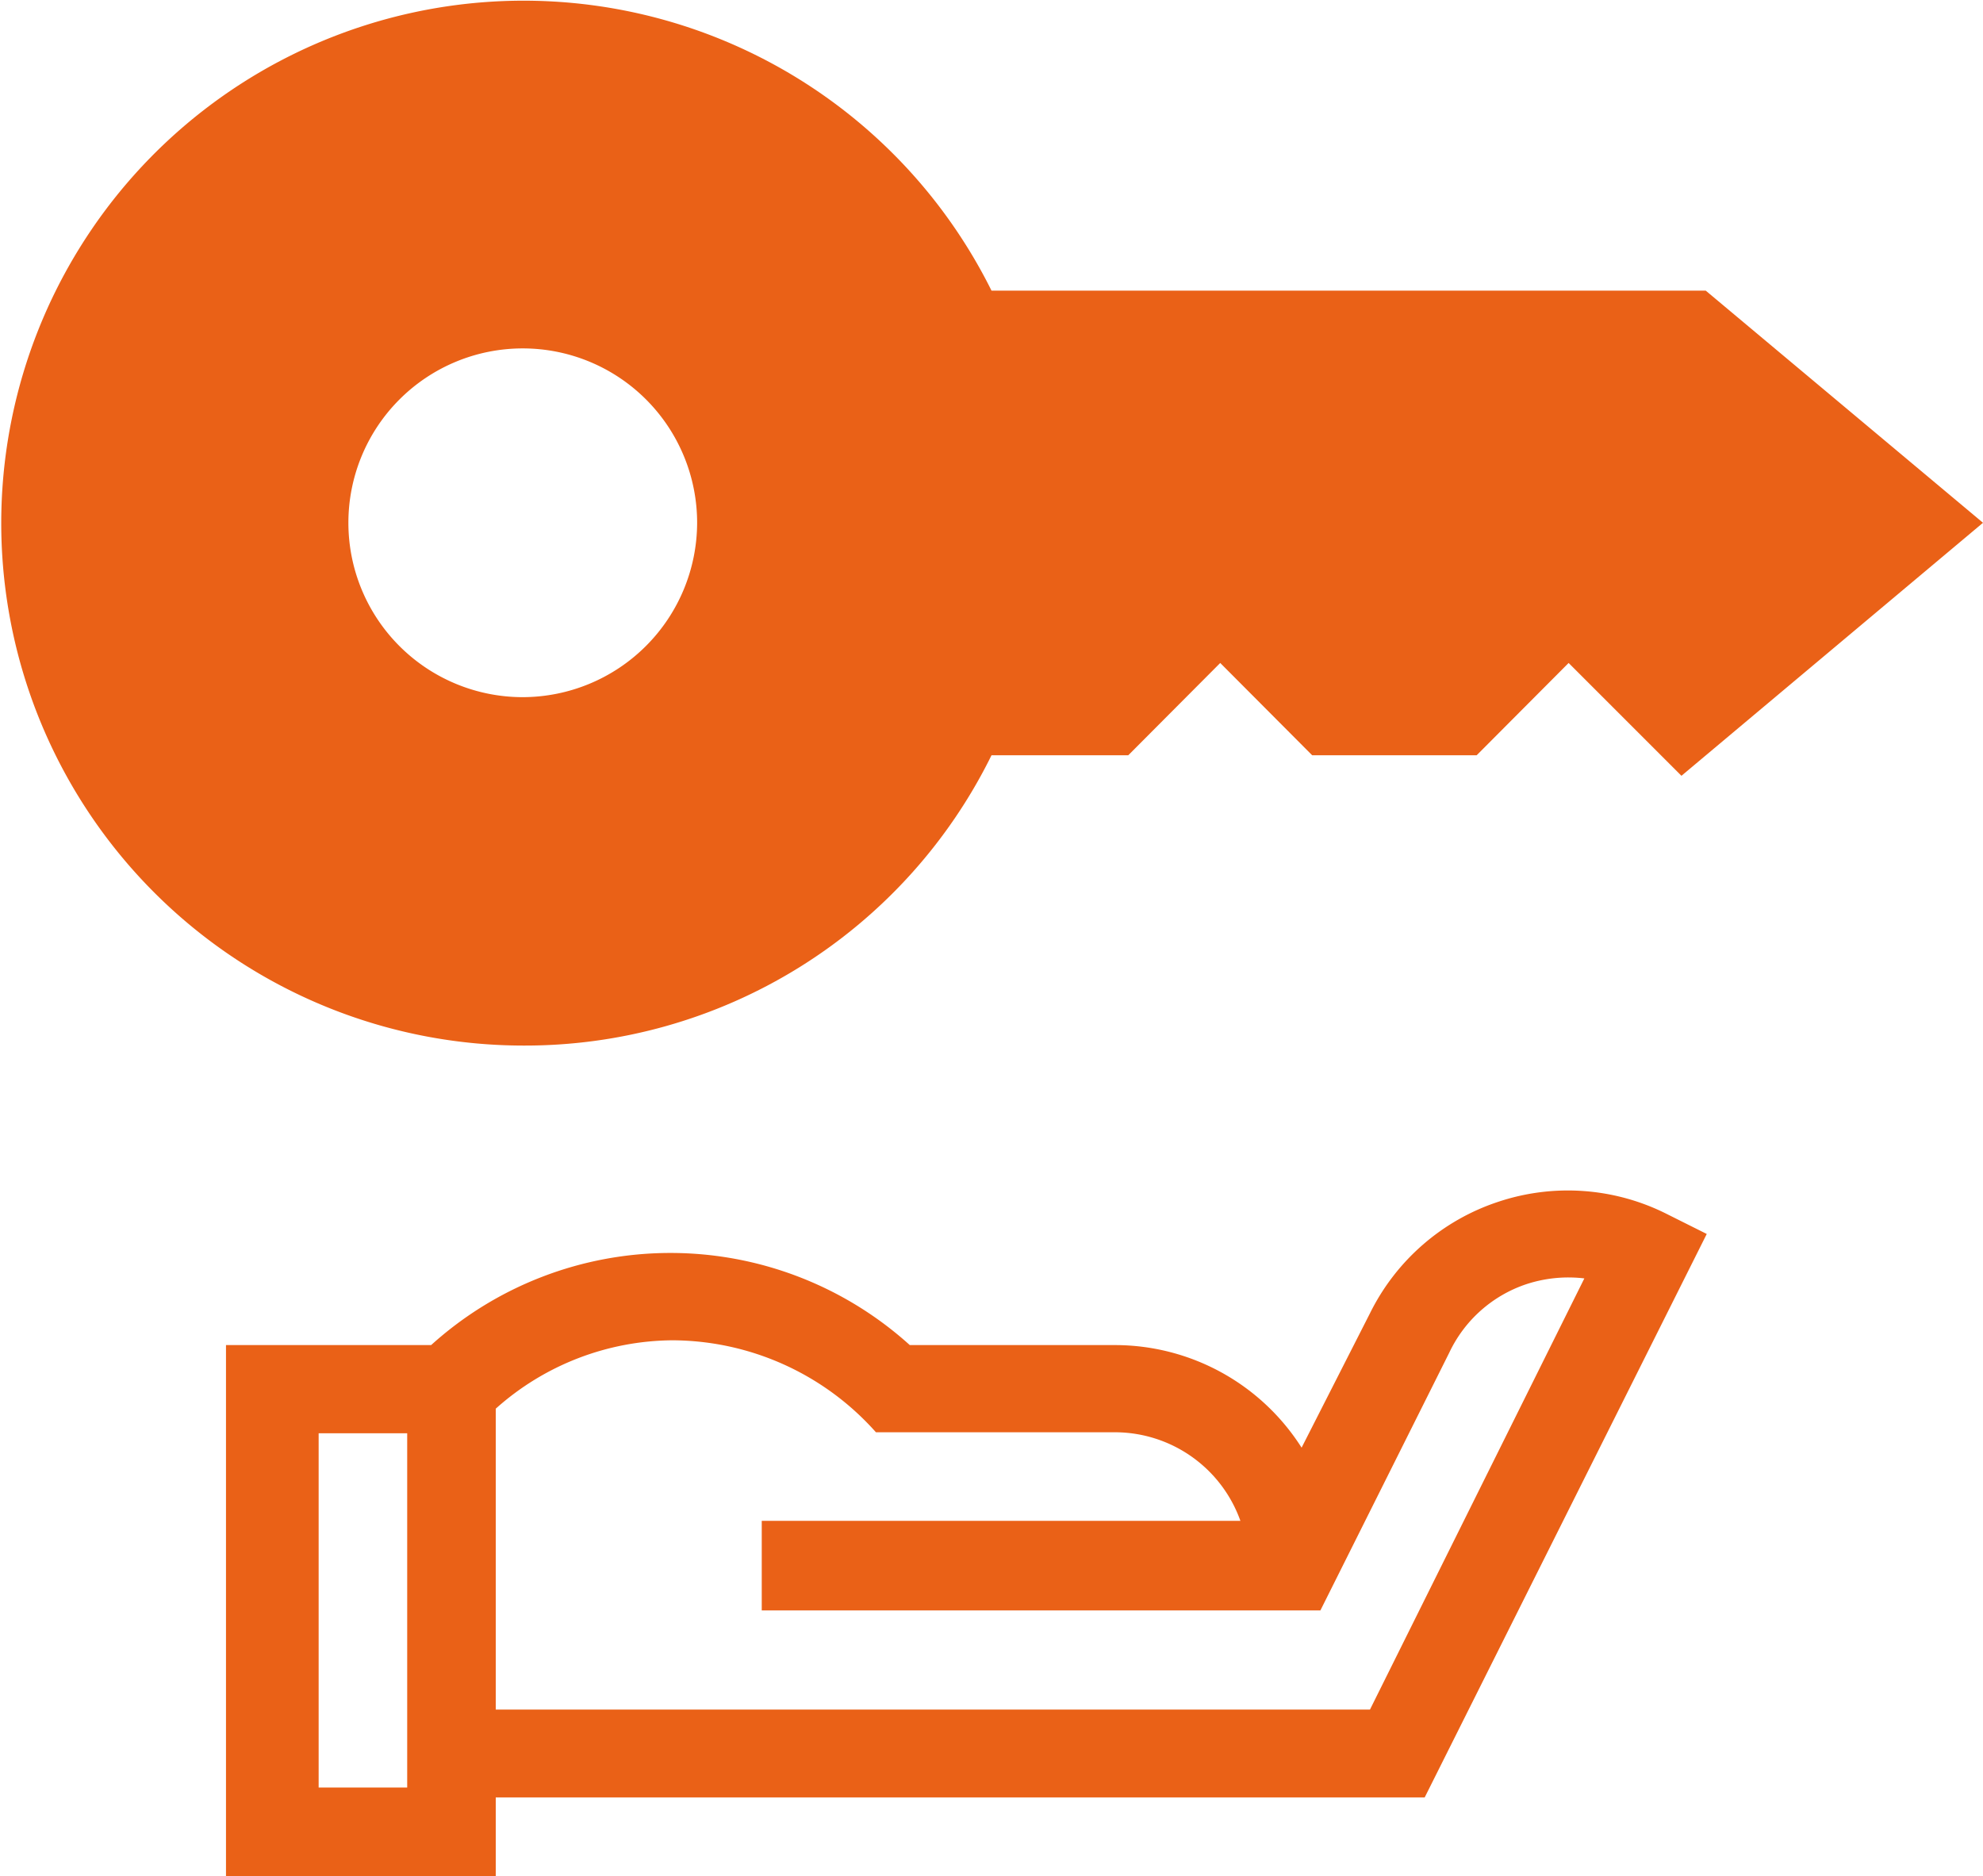
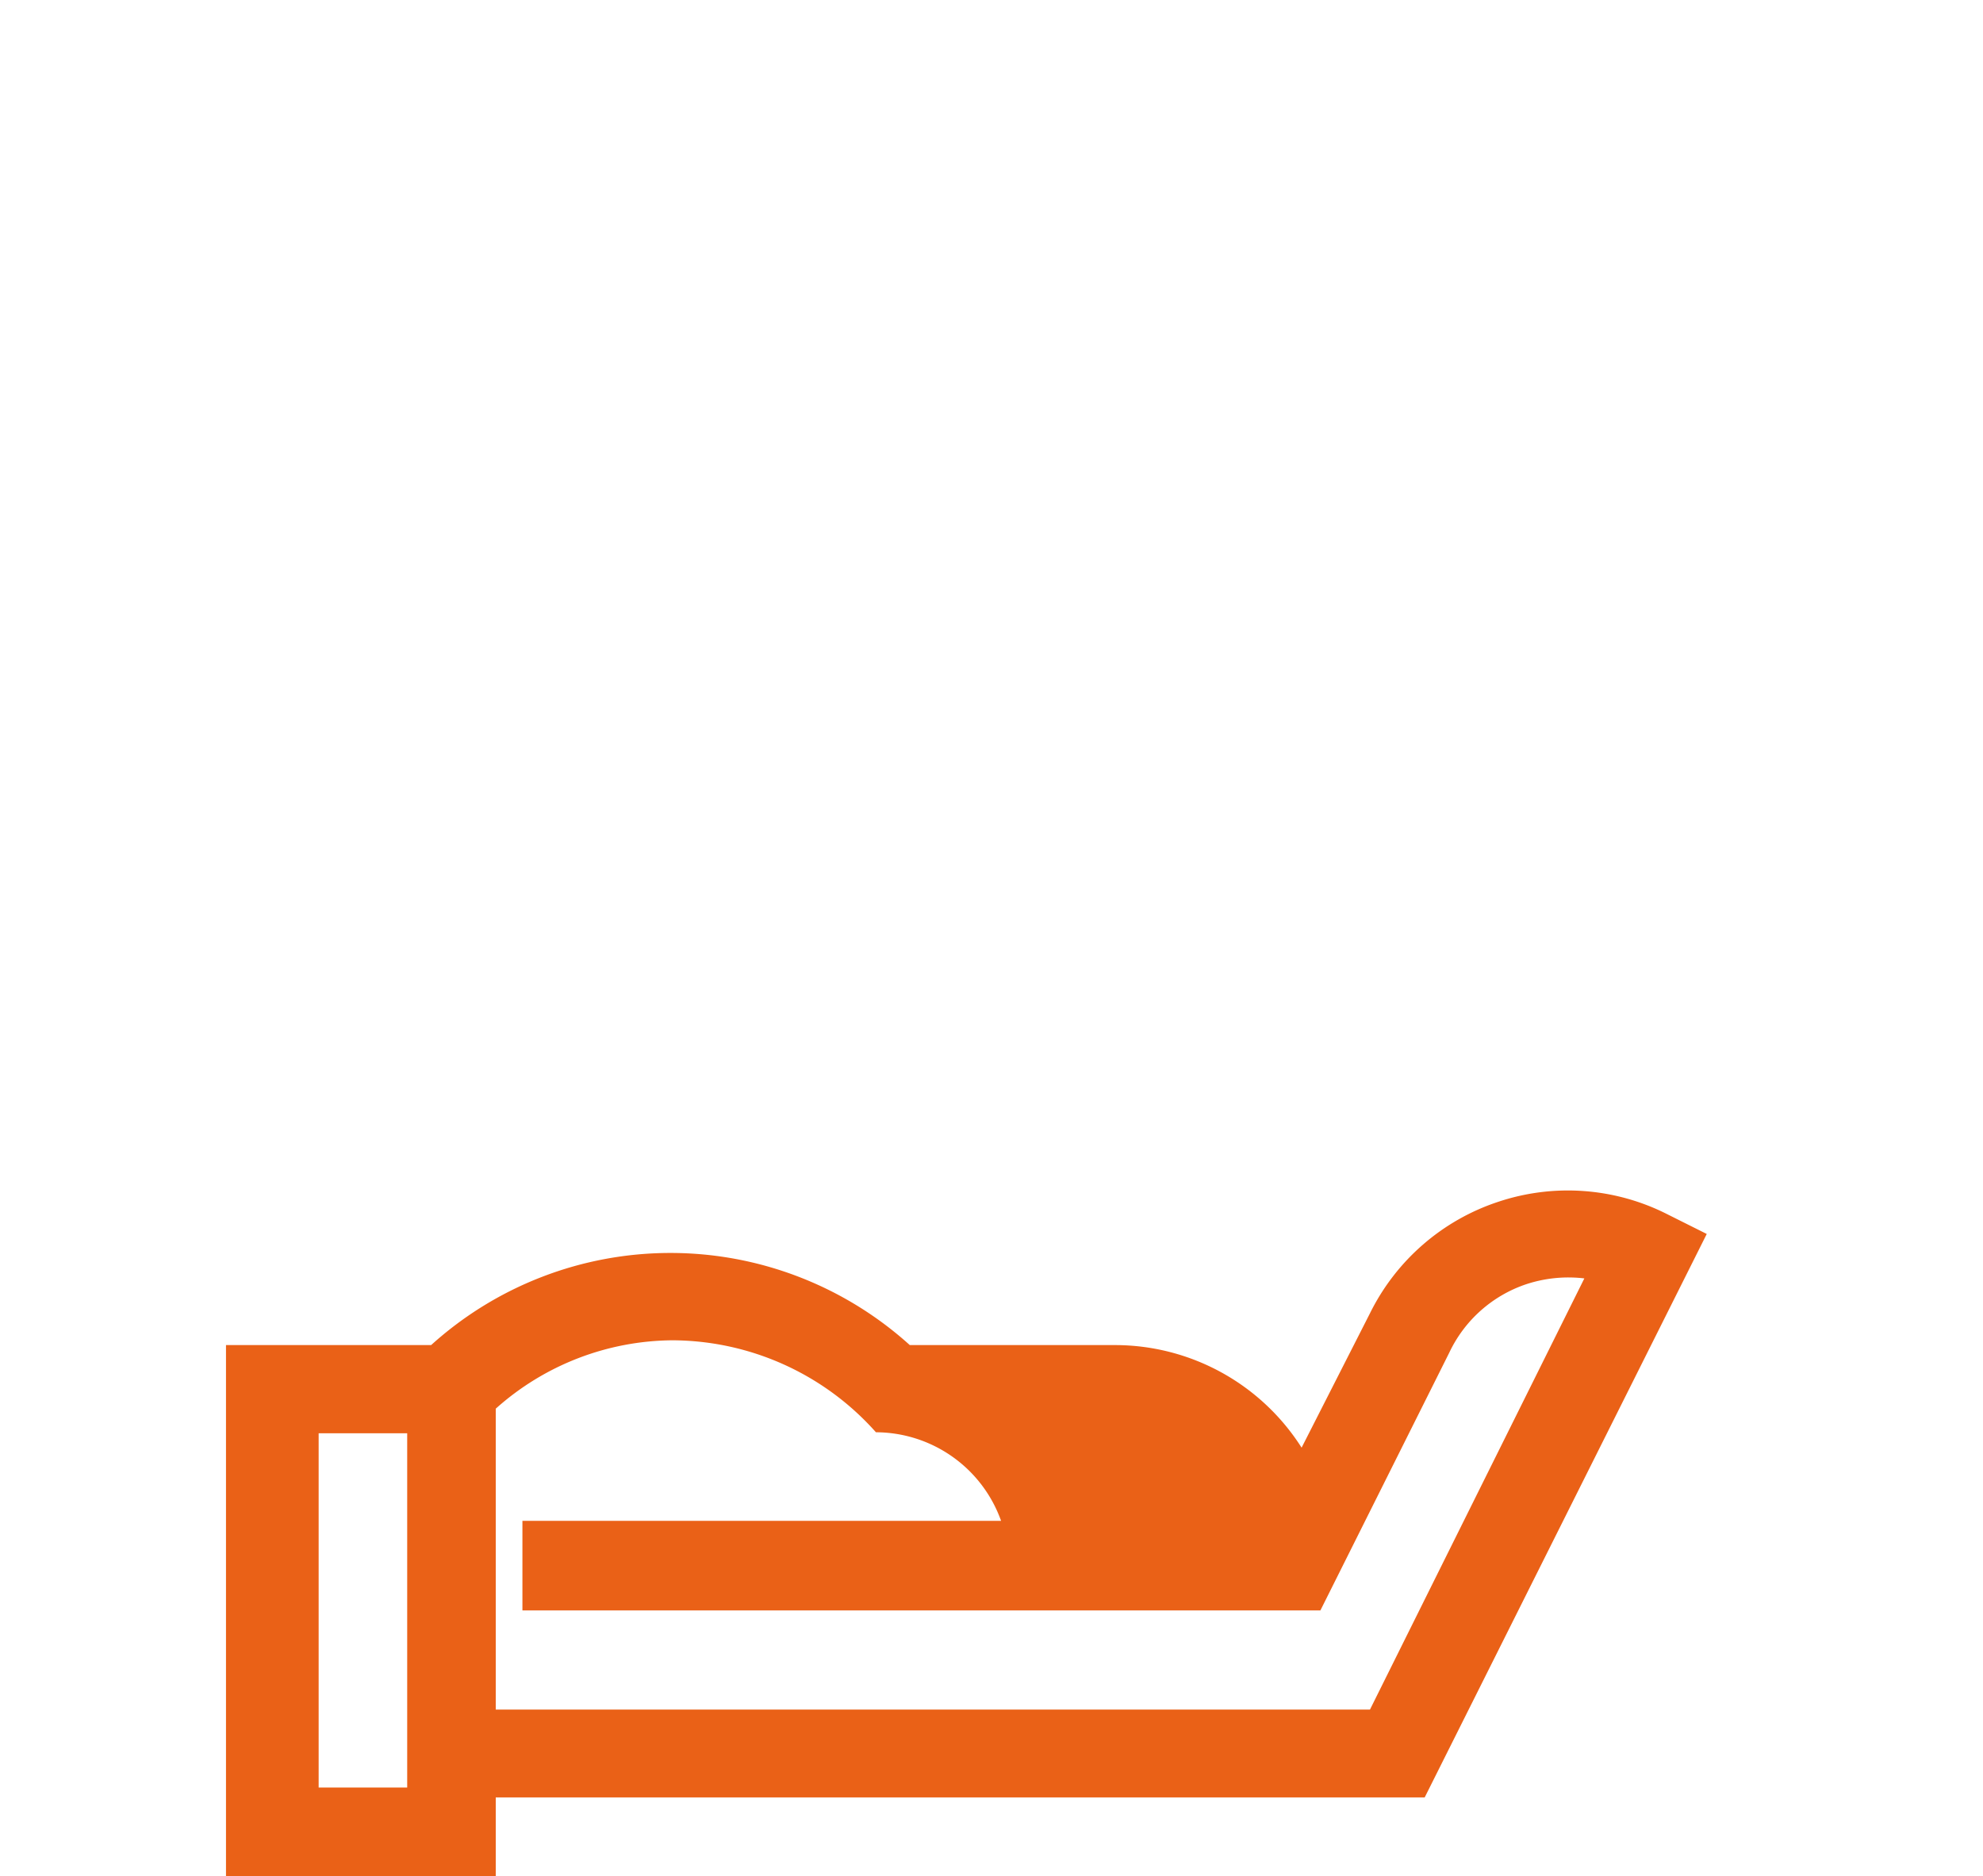
<svg xmlns="http://www.w3.org/2000/svg" viewBox="0 0 58 54.87">
  <defs>
    <style>.cls-1{fill:#ea6117;}</style>
  </defs>
  <title>CRS-turnkey0</title>
  <g id="Capa_2" data-name="Capa 2">
    <g id="Capa_1-2" data-name="Capa 1">
-       <path class="cls-1" d="M43.82,35.15a6.43,6.43,0,0,0-3.75,3.26l-2,3.93a6.47,6.47,0,0,0-5.46-3h-6a10.44,10.44,0,0,0-14,0h-6V54.87H14.5v-2.3H41.67l8.25-16.48-1.16-.58A6.43,6.43,0,0,0,43.82,35.15ZM11.91,52.28H9.32V41.92h2.59ZM40.07,50H14.5v-8.8a7.83,7.83,0,0,1,5.18-2,8,8,0,0,1,5.94,2.69h7a3.9,3.9,0,0,1,3.66,2.59h-14V47.1H38.62l3.77-7.54a3.84,3.84,0,0,1,2.25-2,3.94,3.94,0,0,1,1.7-.17Z" />
-       <path class="cls-1" d="M49.89,8.5H29A15.28,15.28,0,1,0,15.29,30.58,15.21,15.21,0,0,0,29,22.09h4l2.69-2.7,2.69,2.7h4.81l2.69-2.7,3.3,3.3L58,15.29ZM15.29,20.39a5.1,5.1,0,1,1,5.1-5.1A5.11,5.11,0,0,1,15.29,20.39Z" />
+       <path class="cls-1" d="M43.82,35.15a6.43,6.43,0,0,0-3.75,3.26l-2,3.93a6.47,6.47,0,0,0-5.46-3h-6a10.44,10.44,0,0,0-14,0h-6V54.87H14.5v-2.3H41.67l8.25-16.48-1.16-.58A6.43,6.43,0,0,0,43.82,35.15ZM11.91,52.28H9.32V41.92h2.59ZM40.07,50H14.5v-8.8a7.83,7.83,0,0,1,5.18-2,8,8,0,0,1,5.94,2.69a3.9,3.9,0,0,1,3.66,2.59h-14V47.1H38.62l3.77-7.54a3.84,3.84,0,0,1,2.25-2,3.94,3.94,0,0,1,1.7-.17Z" />
    </g>
  </g>
</svg>